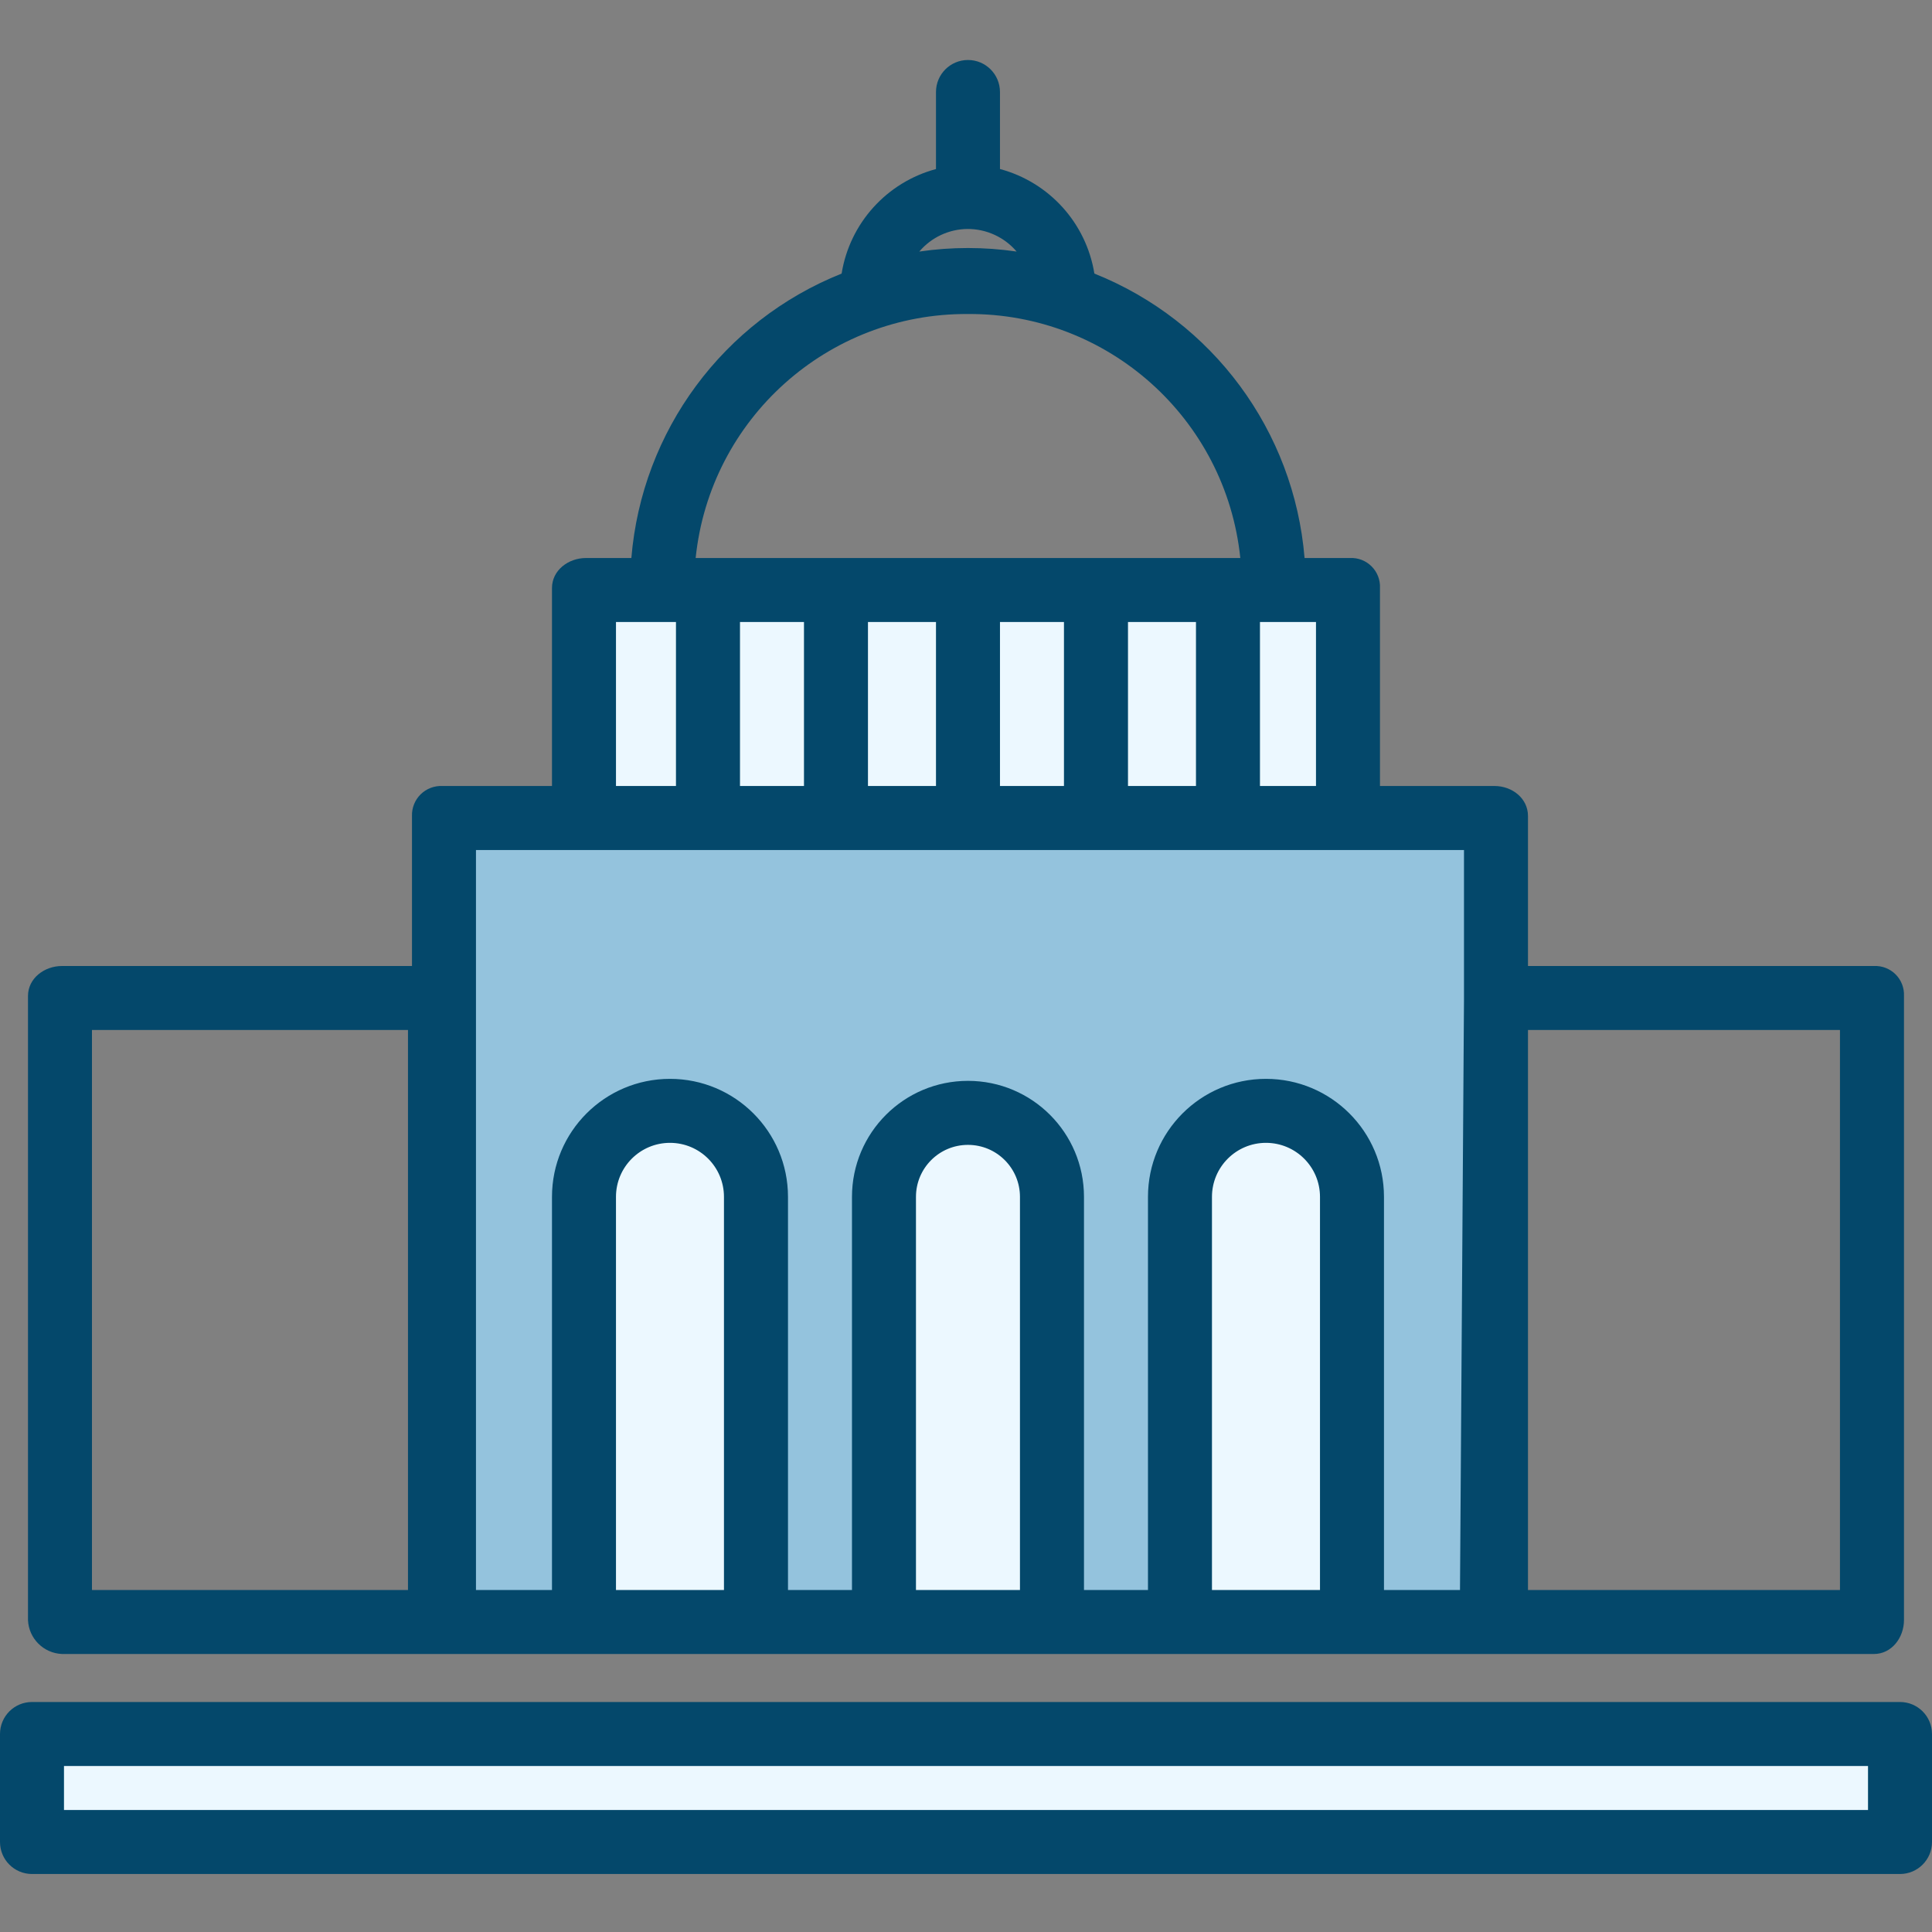
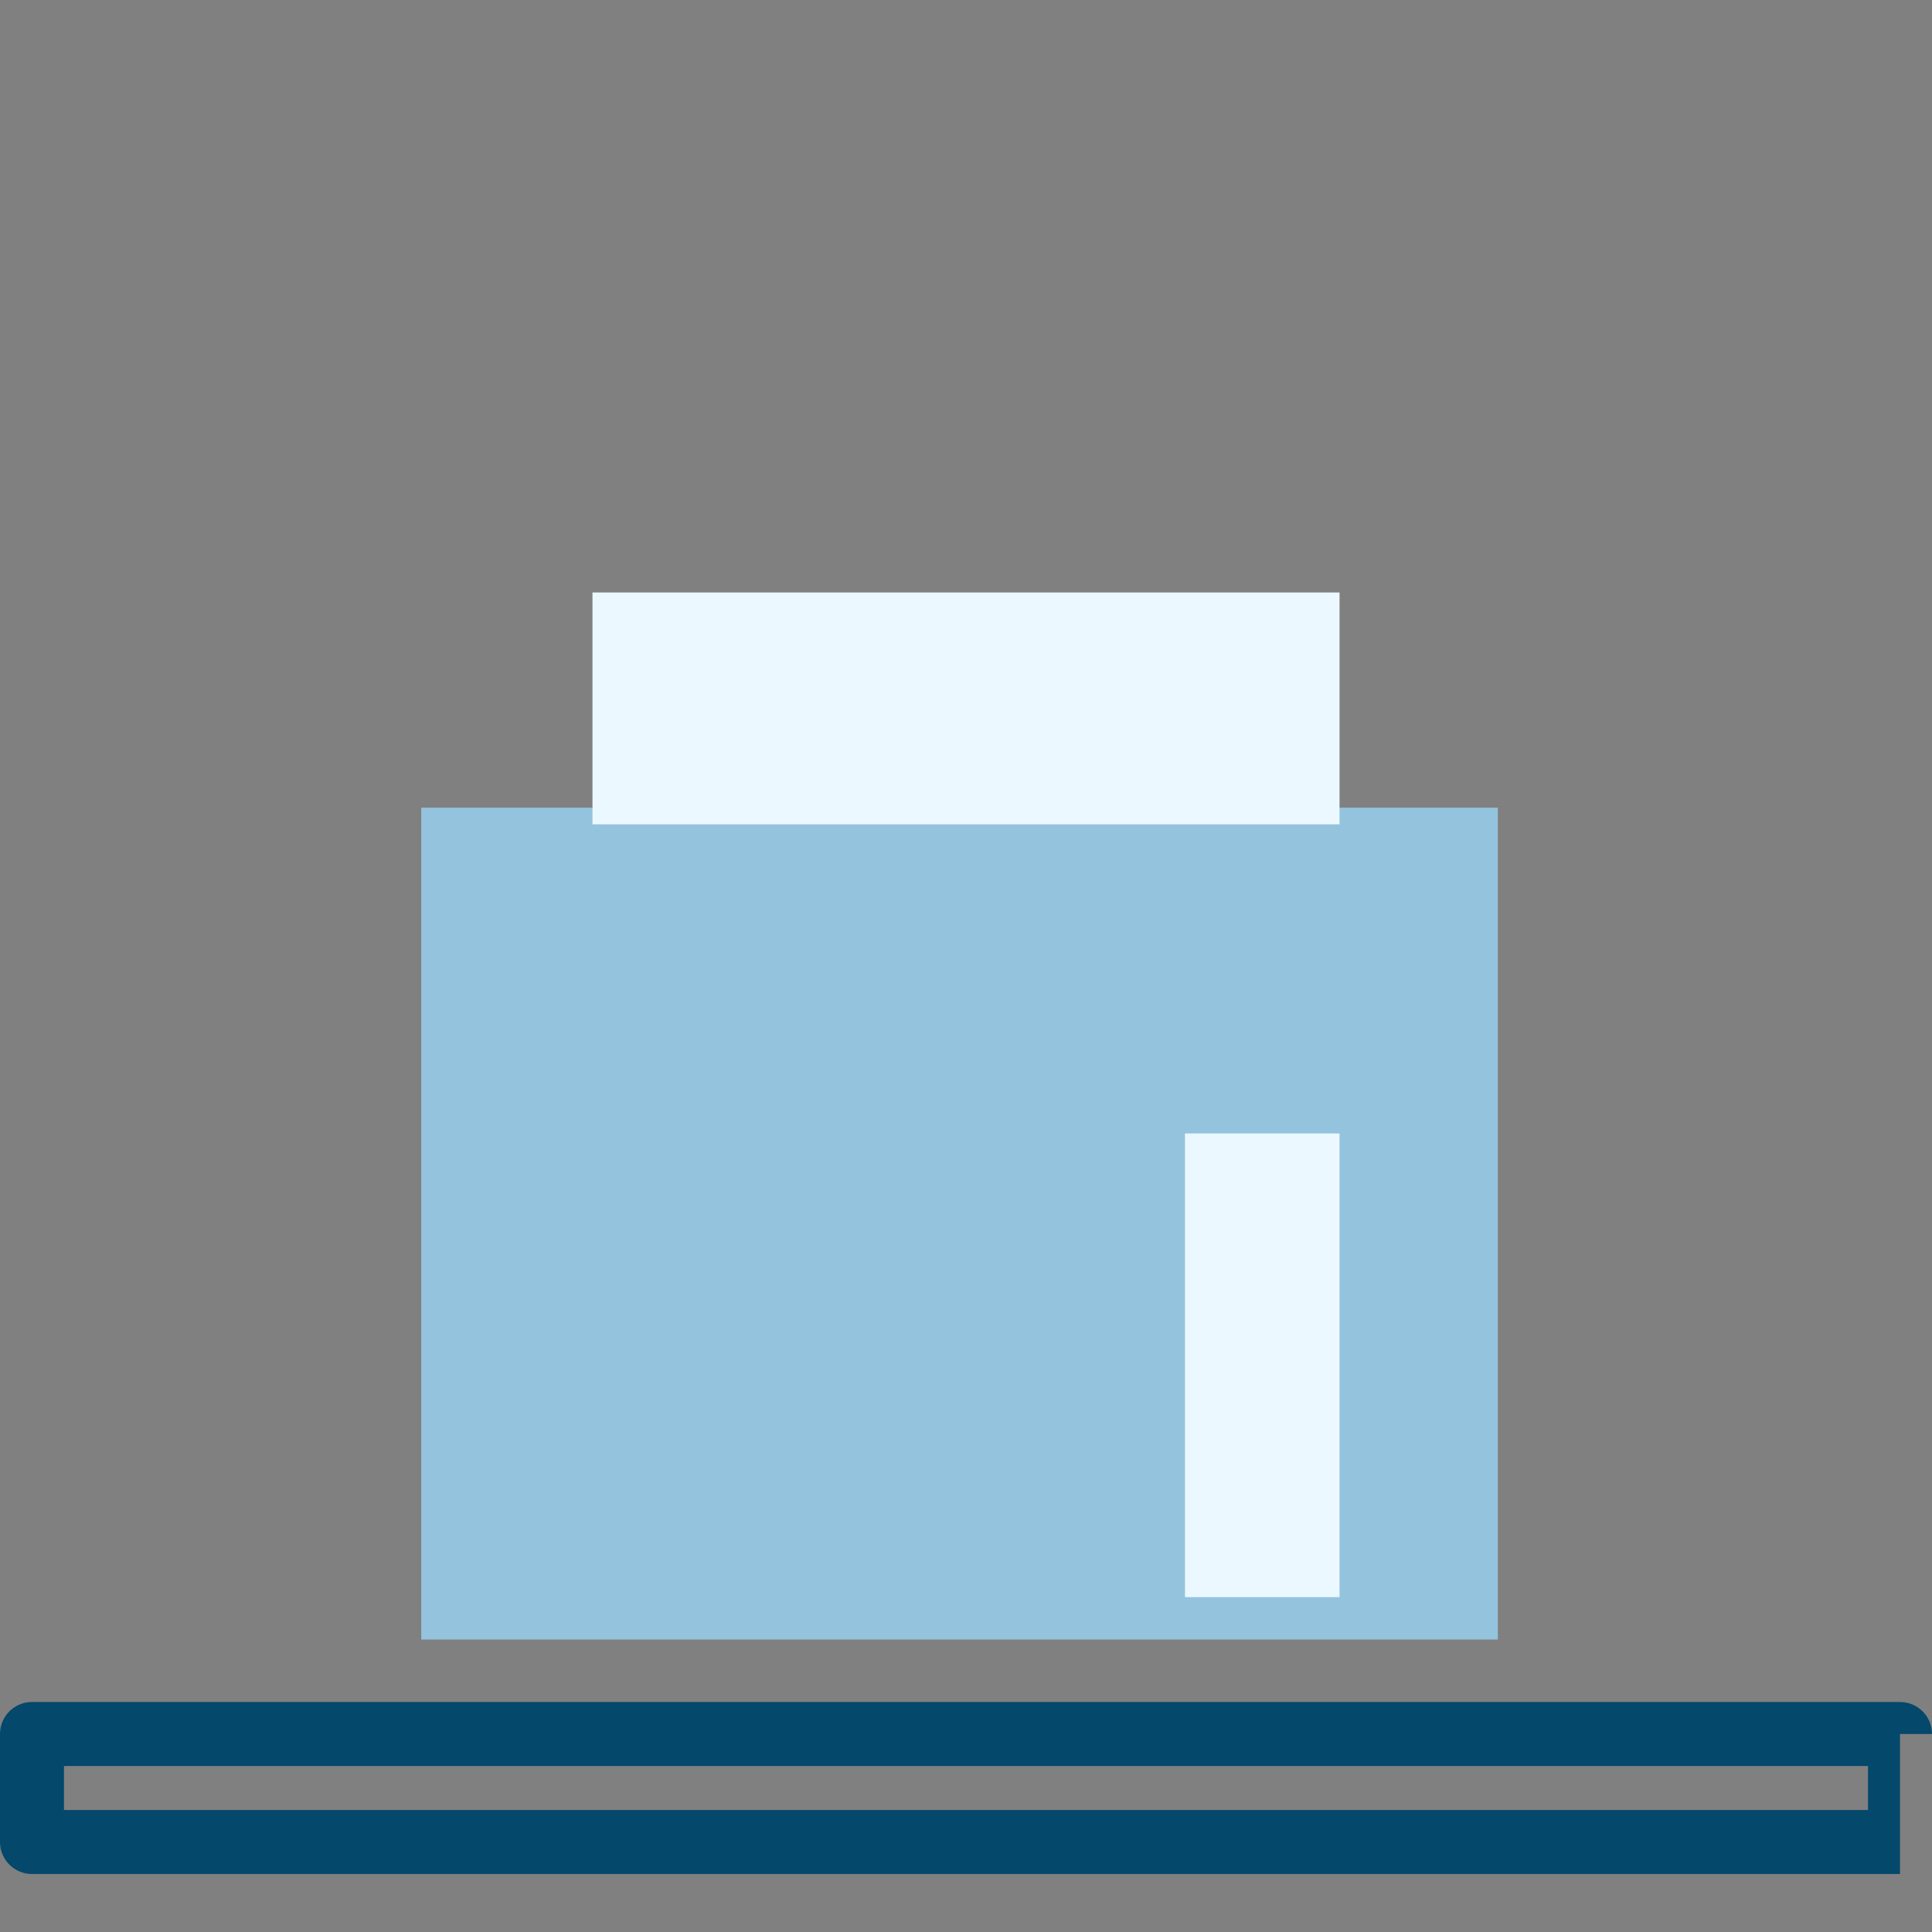
<svg xmlns="http://www.w3.org/2000/svg" width="58" height="58" viewBox="0 0 58 58" fill="none">
  <rect x="0" y="0" width="58" height="58" fill="#808080" stroke="none" />
  <path d="M13.146 47.56V24.747H44.467V48.72H13.146V47.56Z" fill="#94C3DD" stroke="#94C3DD" />
-   <rect x="27.066" y="34.027" width="4.64" height="13.92" fill="#ECF8FF" />
-   <rect x="17.787" y="34.027" width="4.64" height="13.92" fill="#ECF8FF" />
  <rect x="35.574" y="34.027" width="4.64" height="13.92" fill="#ECF8FF" />
-   <rect x="0.773" y="51.813" width="56.453" height="3.093" fill="#ECF8FF" />
  <rect x="17.787" y="17.787" width="22.427" height="6.96" fill="#ECF8FF" />
-   <path d="M1.861 49.654H13.268H13.276H56.258C56.789 49.654 57.159 49.164 57.159 48.634V29.901C57.17 29.659 57.079 29.423 56.907 29.251C56.736 29.08 56.5 28.989 56.258 29H45.871V24.497C45.871 23.966 45.396 23.596 44.865 23.596H41.428V17.652C41.439 17.41 41.348 17.174 41.176 17.003C41.005 16.831 40.769 16.74 40.527 16.752H39.164C38.851 12.939 36.407 9.632 32.854 8.213C32.61 6.7 31.5 5.471 30.02 5.074V2.762C30.02 2.231 29.59 1.801 29.059 1.801C28.529 1.801 28.099 2.231 28.099 2.762V5.075C26.619 5.473 25.51 6.701 25.266 8.213C21.713 9.632 19.268 12.938 18.954 16.752H17.591C17.061 16.752 16.571 17.122 16.571 17.652V23.596H13.283C13.04 23.585 12.802 23.675 12.628 23.846C12.455 24.017 12.36 24.253 12.368 24.497V29H1.861C1.33 29 0.84 29.37 0.84 29.901V48.634C0.863 49.188 1.307 49.631 1.861 49.654ZM21.734 47.733H18.492V35.931C18.492 35.035 19.218 34.309 20.113 34.309C21.009 34.309 21.734 35.035 21.734 35.931V47.733ZM30.62 47.733H27.498V35.931C27.498 35.068 28.197 34.37 29.059 34.37C29.922 34.37 30.62 35.068 30.62 35.931V47.733ZM39.627 47.733H36.384V35.931C36.384 35.035 37.11 34.309 38.005 34.309C38.901 34.309 39.627 35.035 39.627 35.931V47.733ZM55.237 30.921V47.733H45.871V30.921H55.237ZM39.507 23.596H37.825V18.673H39.507V23.596ZM24.136 18.673V23.596H22.215V18.673H24.136ZM26.057 18.673H28.099V23.596H26.057V18.673ZM30.02 18.673H31.941V23.596H30.02V18.673ZM33.863 18.673H35.904V23.596H33.863V18.673ZM29.043 6.874C29.611 6.871 30.152 7.119 30.52 7.552C29.551 7.41 28.567 7.41 27.598 7.552C27.958 7.127 28.486 6.879 29.043 6.874ZM29.059 9.427C33.264 9.399 36.802 12.569 37.235 16.752H20.884C21.316 12.569 24.855 9.399 29.059 9.427ZM18.492 18.673H20.293V23.596H18.492V18.673ZM14.289 25.518H43.95V29.736C43.95 29.79 43.95 29.935 43.95 29.991L43.83 47.733H41.548V35.931C41.548 33.974 39.962 32.388 38.005 32.388C36.049 32.388 34.463 33.974 34.463 35.931V47.733H32.542V35.931C32.542 34.007 30.983 32.448 29.059 32.448C27.136 32.448 25.577 34.007 25.577 35.931V47.733H23.656V35.931C23.656 33.974 22.07 32.388 20.113 32.388C18.157 32.388 16.571 33.974 16.571 35.931V47.733H14.289V25.518ZM2.761 30.921H12.248V47.733H2.761V30.921Z" fill="#04486B" />
-   <path d="M58 52.056C58 51.525 57.57 51.095 57.039 51.095H0.961C0.43 51.095 0 51.525 0 52.056V55.298C0 55.829 0.43 56.259 0.961 56.259H57.039C57.57 56.259 58 55.829 58 55.298V52.056ZM56.079 54.337H1.921V53.017H56.079V54.337Z" fill="#04486B" />
+   <path d="M58 52.056C58 51.525 57.57 51.095 57.039 51.095H0.961C0.43 51.095 0 51.525 0 52.056V55.298C0 55.829 0.43 56.259 0.961 56.259H57.039V52.056ZM56.079 54.337H1.921V53.017H56.079V54.337Z" fill="#04486B" />
</svg>